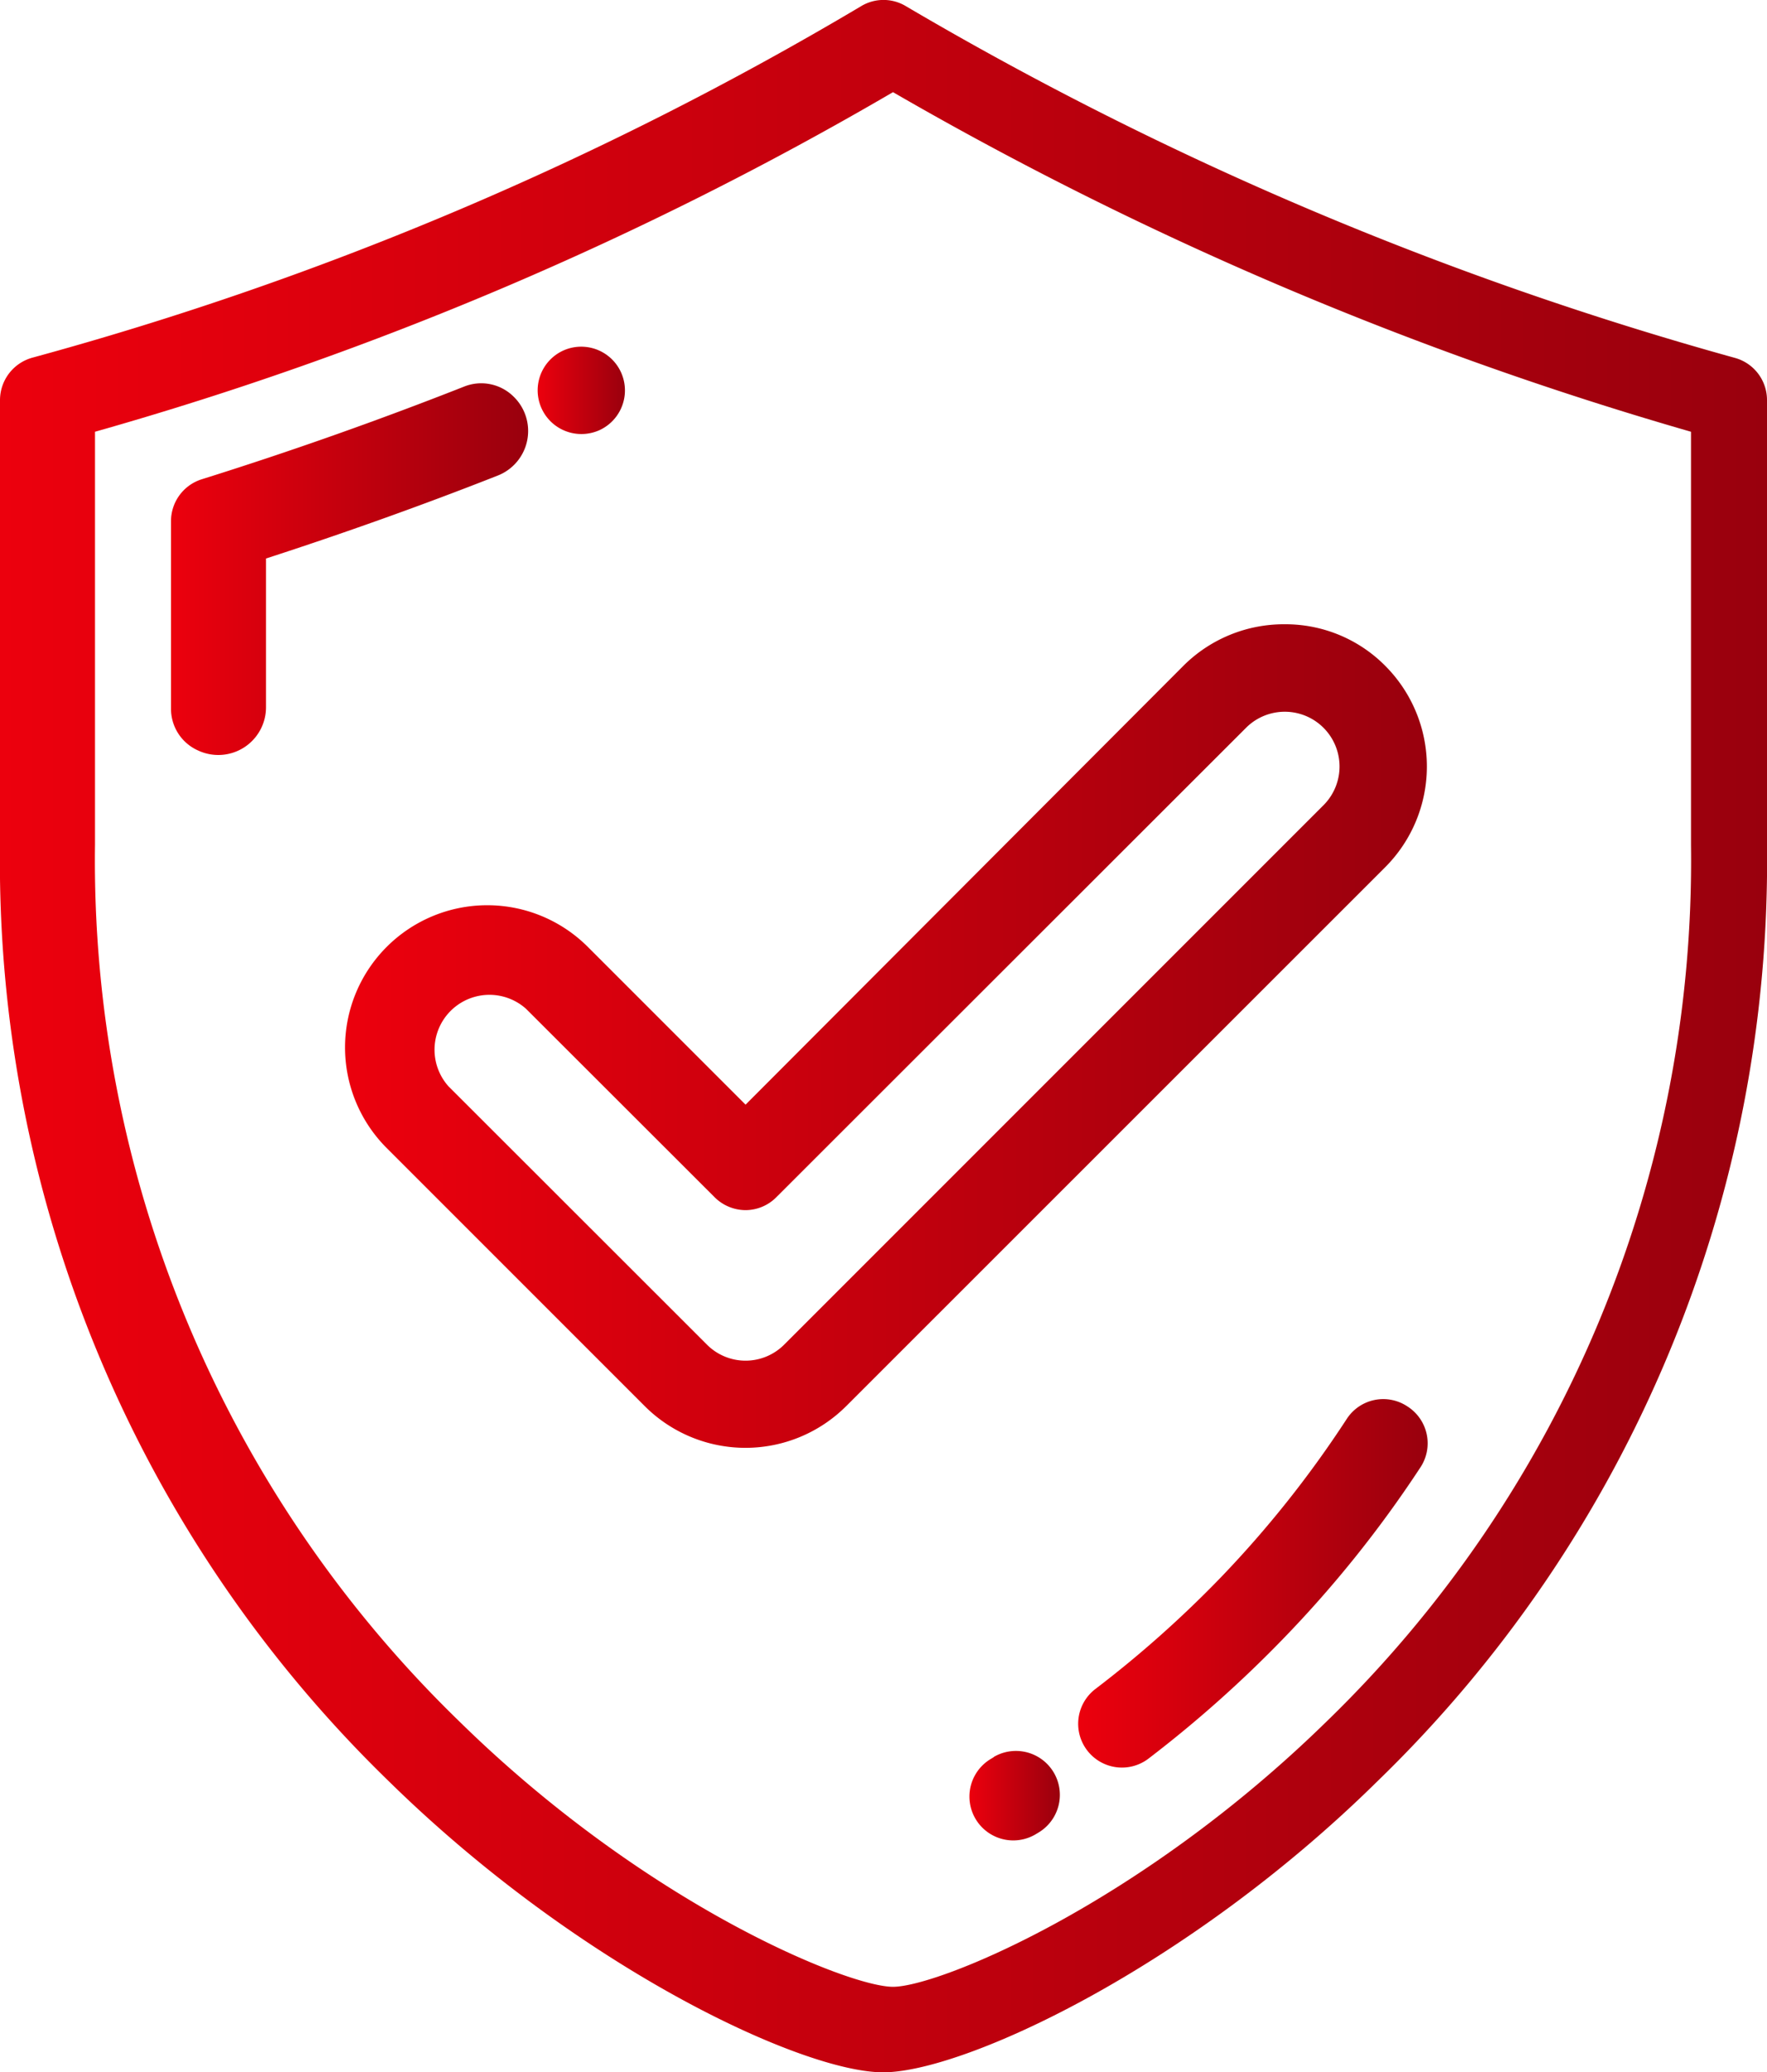
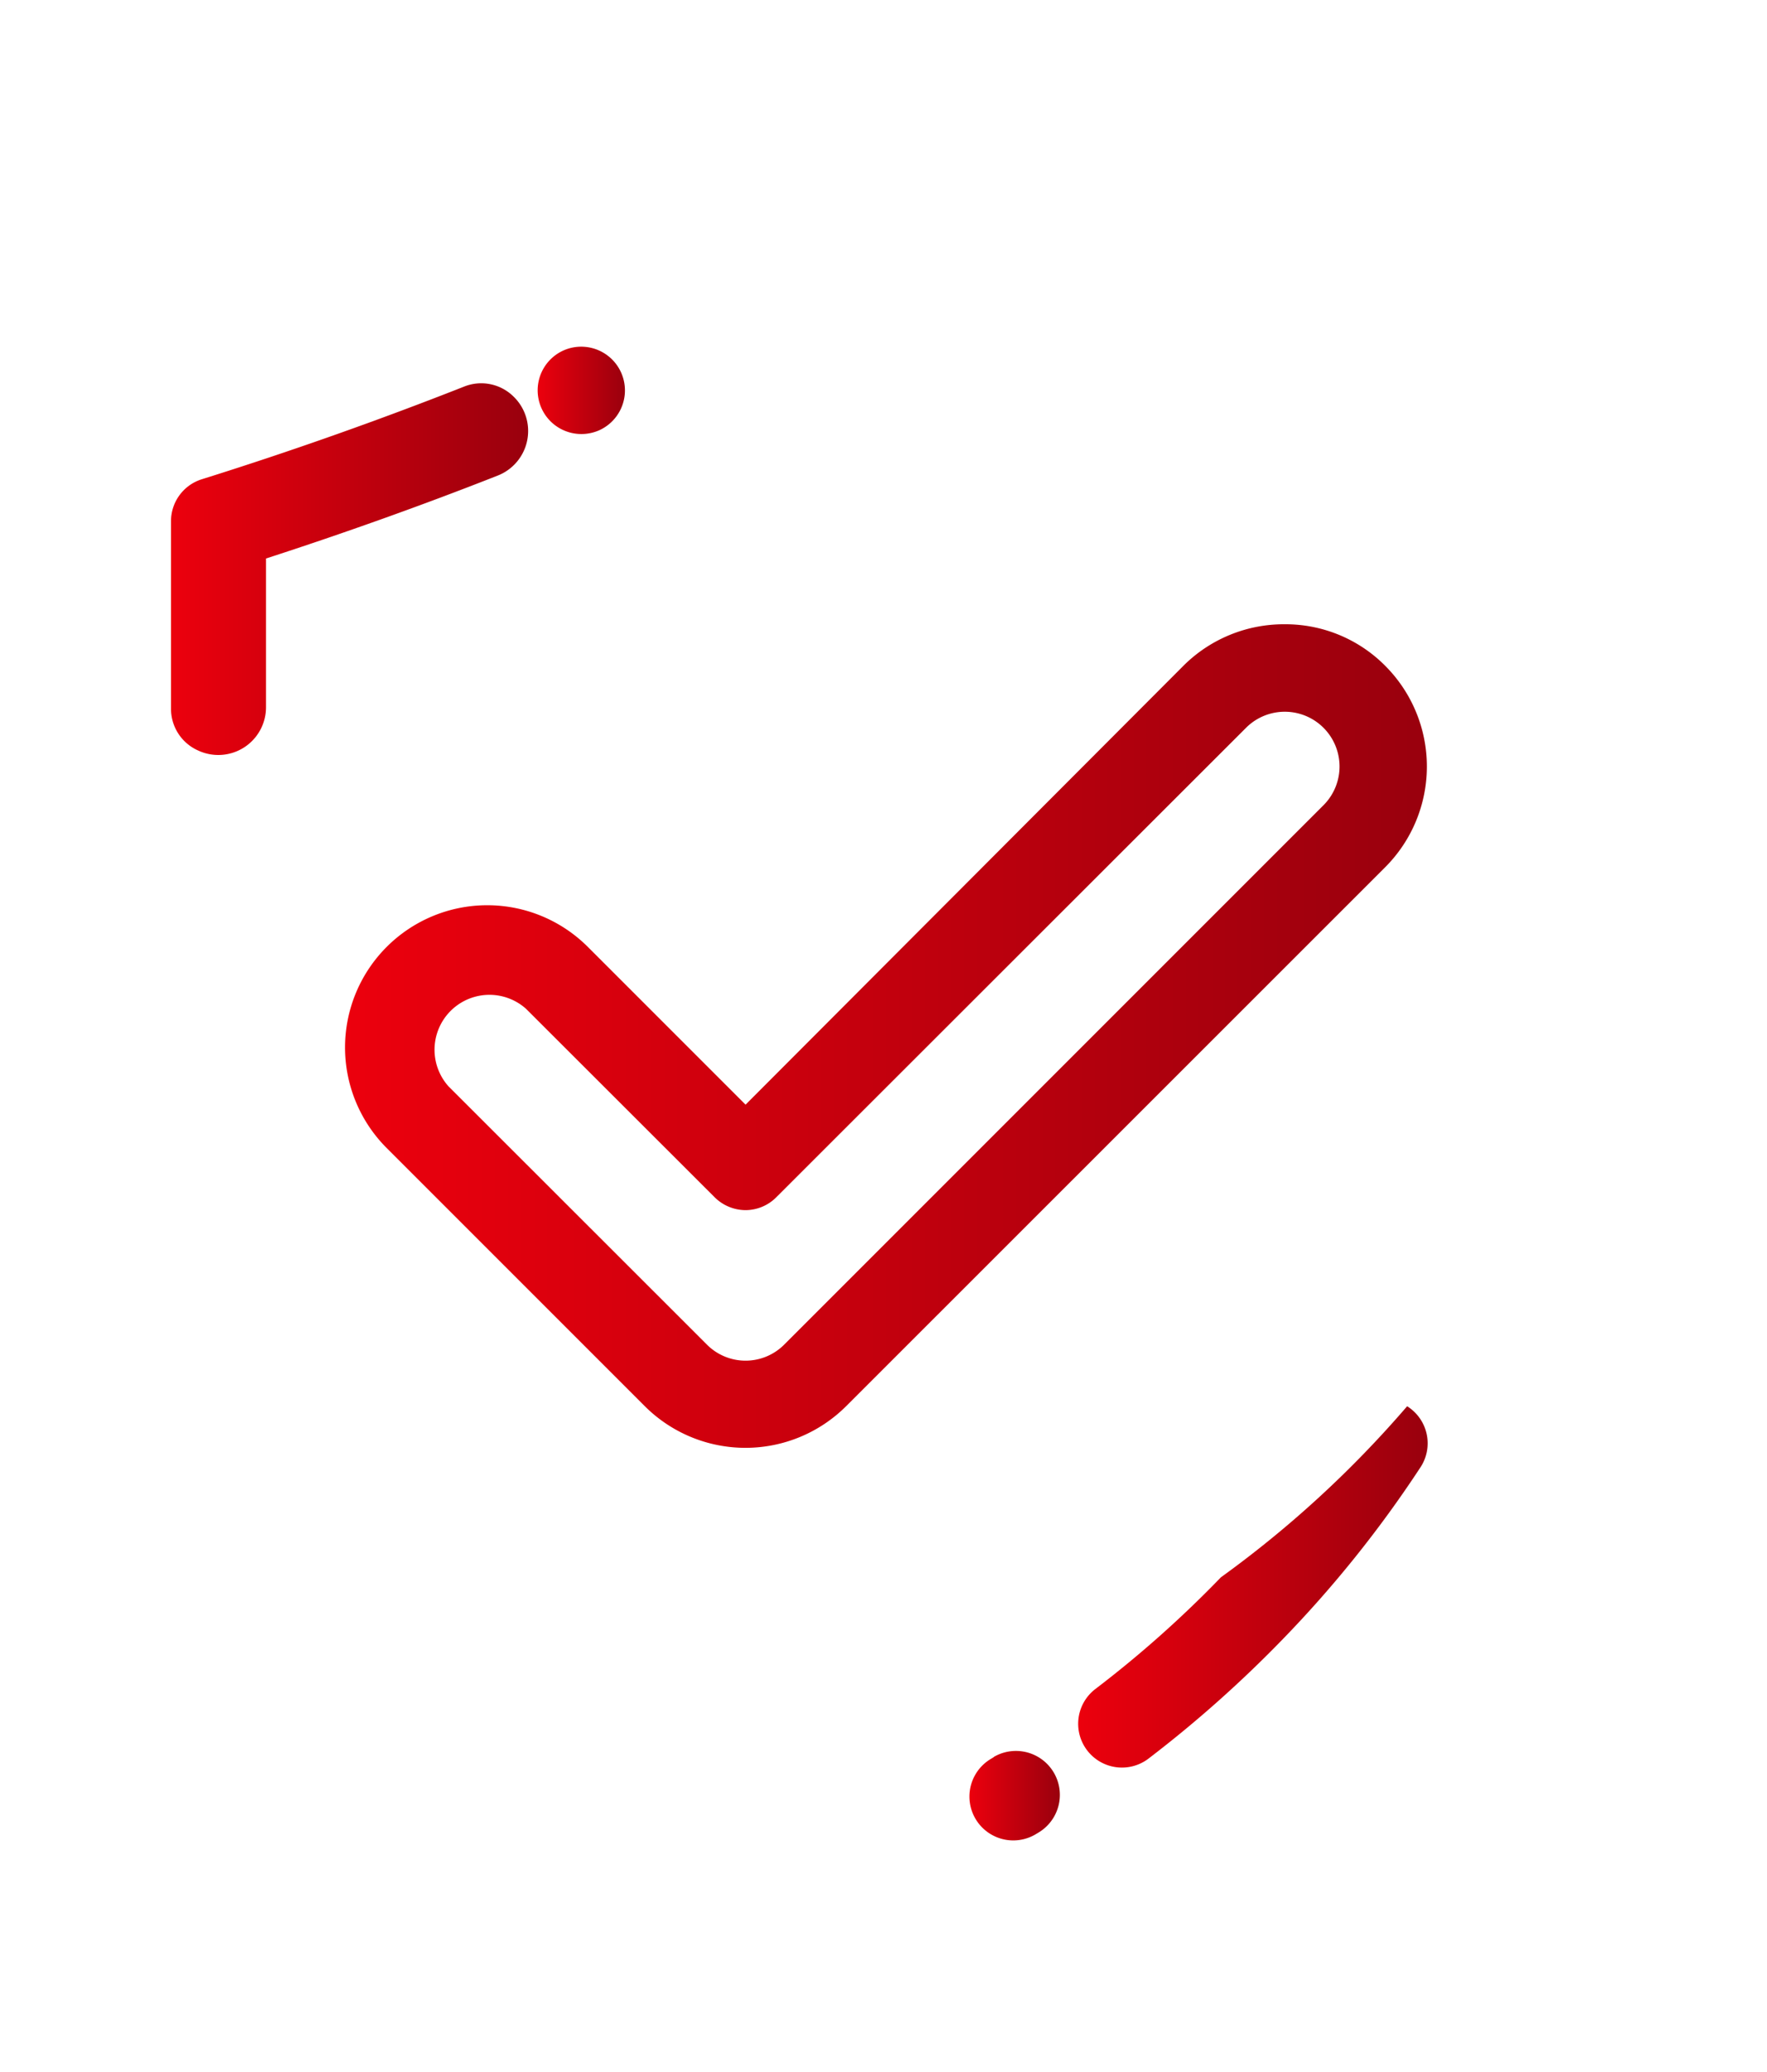
<svg xmlns="http://www.w3.org/2000/svg" xmlns:xlink="http://www.w3.org/1999/xlink" id="Layer_1" data-name="Layer 1" viewBox="0 0 93 109.05">
  <defs>
    <style>.cls-1{fill:url(#linear-gradient);}.cls-2{fill:url(#linear-gradient-2);}.cls-3{fill:url(#linear-gradient-3);}.cls-4{fill:url(#linear-gradient-4);}.cls-5{fill:url(#linear-gradient-5);}.cls-6{fill:url(#linear-gradient-6);}</style>
    <linearGradient id="linear-gradient" y1="54.53" x2="93" y2="54.53" gradientUnits="userSpaceOnUse">
      <stop offset="0" stop-color="#ec000d" />
      <stop offset="1" stop-color="#99000d" />
    </linearGradient>
    <linearGradient id="linear-gradient-2" x1="9" y1="29.95" x2="27.79" y2="29.95" xlink:href="#linear-gradient" />
    <linearGradient id="linear-gradient-3" x1="28.29" y1="20.53" x2="32.93" y2="20.53" xlink:href="#linear-gradient" />
    <linearGradient id="linear-gradient-4" x1="56.75" y1="83.32" x2="75.11" y2="83.32" xlink:href="#linear-gradient" />
    <linearGradient id="linear-gradient-5" x1="51.03" y1="94.49" x2="55.77" y2="94.49" xlink:href="#linear-gradient" />
    <linearGradient id="linear-gradient-6" x1="18.16" y1="54.52" x2="75.1" y2="54.52" xlink:href="#linear-gradient" />
  </defs>
  <title>secure-shield</title>
-   <path class="cls-1" d="M91.3,18.83A181.54,181.54,0,0,1,47.67.32a2.28,2.28,0,0,0-2.34,0A175.91,175.91,0,0,1,1.71,18.82,2.32,2.32,0,0,0,0,21.05V44.48A67.42,67.42,0,0,0,20.48,93.75c10.05,9.85,21.77,15.3,26,15.3s16-5.45,26-15.3A67.42,67.42,0,0,0,93,44.48V21.05A2.3,2.3,0,0,0,91.3,18.83ZM89,44.46A63.09,63.09,0,0,1,69.86,90.55c-9.91,9.71-20.5,14-22.86,14s-13-4.31-22.86-14A63.09,63.09,0,0,1,5,44.46V22.72A181.08,181.08,0,0,0,47,4.85,187.43,187.43,0,0,0,89,22.72Z" />
  <path class="cls-2" d="M24.41,20.35c-4.52,1.78-9.16,3.42-13.79,4.87A2.31,2.31,0,0,0,9,27.42v9.84a2.4,2.4,0,0,0,1.42,2.23A2.51,2.51,0,0,0,14,37.22V29.39c4.1-1.33,8.2-2.79,12.21-4.37a2.52,2.52,0,0,0,.8-4.17A2.42,2.42,0,0,0,24.41,20.35Z" />
  <path class="cls-3" d="M30.6,22.84a2.33,2.33,0,0,0,.92-.19l0,0a2.3,2.3,0,1,0-1.86-4.21l0,0a2.3,2.3,0,0,0,.94,4.4Z" />
-   <path class="cls-4" d="M74.06,74a2.29,2.29,0,0,0-3.18.67A56.67,56.67,0,0,1,64.26,83a58.48,58.48,0,0,1-6.61,5.88,2.3,2.3,0,0,0,2.8,3.66,63.76,63.76,0,0,0,7.12-6.34,61,61,0,0,0,7.16-8.94A2.3,2.3,0,0,0,74.06,74Z" />
+   <path class="cls-4" d="M74.06,74A56.67,56.67,0,0,1,64.26,83a58.48,58.48,0,0,1-6.61,5.88,2.3,2.3,0,0,0,2.8,3.66,63.76,63.76,0,0,0,7.12-6.34,61,61,0,0,0,7.16-8.94A2.3,2.3,0,0,0,74.06,74Z" />
  <path class="cls-5" d="M52.31,92.46l-.13.08a2.3,2.3,0,1,0,2.3,4l.15-.09a2.3,2.3,0,1,0-2.32-4Z" />
  <path class="cls-6" d="M30.94,49.83A7.48,7.48,0,0,0,20.35,60.41L33.94,74a7.5,7.5,0,0,0,10.59,0L72.91,45.63a7.5,7.5,0,0,0,0-10.59,7.39,7.39,0,0,0-5.29-2.19A7.48,7.48,0,0,0,62.32,35L39.24,58.13ZM65.58,38.3a2.88,2.88,0,1,1,4.08,4.07L41.28,70.75a2.87,2.87,0,0,1-4.08,0L23.6,57.16a2.89,2.89,0,0,1,4.08-4.08L37.61,63a2.32,2.32,0,0,0,1.63.68A2.29,2.29,0,0,0,40.86,63Z" />
</svg>